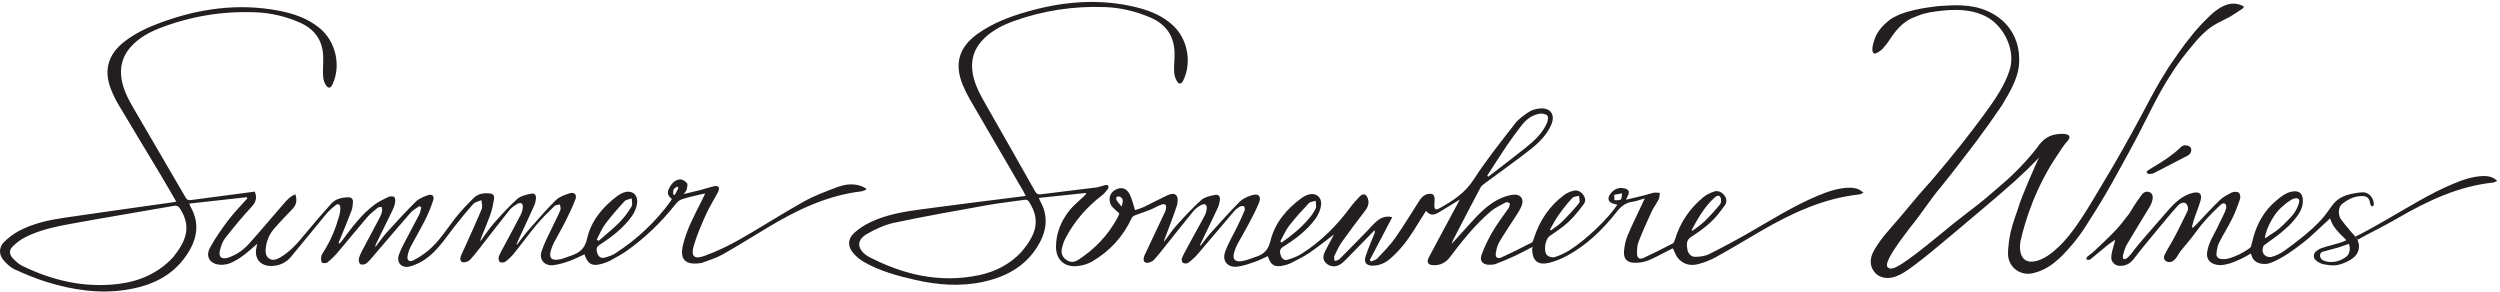
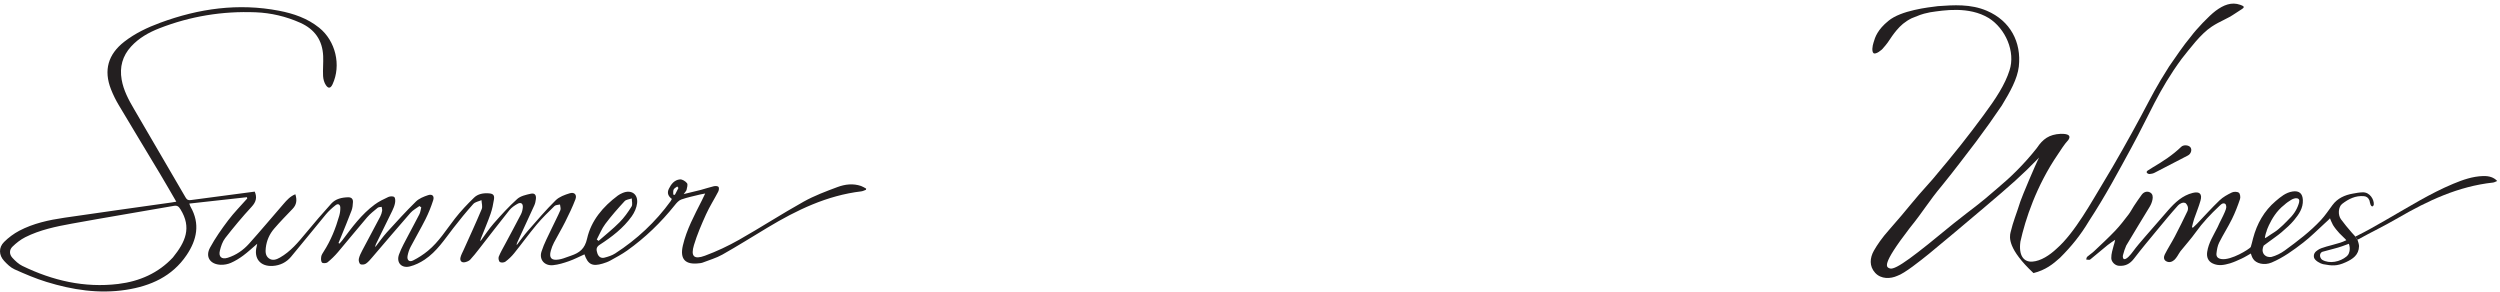
<svg xmlns="http://www.w3.org/2000/svg" width="100%" height="100%" viewBox="0 0 3288 384" version="1.1" xml:space="preserve" style="fill-rule:evenodd;clip-rule:evenodd;stroke-linejoin:round;stroke-miterlimit:2;">
  <g transform="matrix(4.167,0,0,4.167,0,0)">
-     <path d="M354.031,65.223C354.357,63.801 354.741,62.792 353.591,62.142C353.292,61.973 352.729,61.954 352.473,62.133C352.287,62.263 352.26,62.919 352.421,63.186C352.803,63.822 353.338,64.368 354.031,65.223ZM509.499,61.483C509.527,62.222 509.544,62.707 509.563,63.193C510.238,63.135 511.126,63.316 511.528,62.954C511.929,62.593 511.843,61.69 511.971,61.025C511.217,61.164 510.462,61.304 509.499,61.483ZM533.93,72.574C534.012,72.662 534.094,72.75 534.175,72.838C535.418,71.887 536.767,71.045 537.878,69.96C539.664,68.216 541.381,66.38 542.93,64.426C543.323,63.93 543.301,62.566 542.895,62.091C542.207,61.288 541.407,62.137 540.826,62.68C537.821,65.492 535.864,69.028 533.93,72.574ZM489.181,72.493C489.291,72.561 489.403,72.628 489.513,72.695C490.68,71.811 491.959,71.039 492.988,70.018C494.895,68.126 496.729,66.147 498.419,64.064C498.781,63.616 498.407,62.572 498.372,61.802C497.649,62.017 496.682,62.009 496.246,62.487C494.709,64.173 493.275,65.969 491.955,67.832C490.913,69.303 490.097,70.934 489.181,72.493ZM404.081,76.188C404.232,76.304 404.381,76.419 404.53,76.535C407.636,74.366 410.576,71.993 413.044,69.09C413.895,68.089 414.703,66.994 415.244,65.811C415.553,65.136 415.282,64.197 415.274,63.377C414.537,63.62 413.573,63.648 413.105,64.144C410.944,66.428 408.812,68.759 406.891,71.244C405.742,72.729 405.004,74.529 404.081,76.188ZM469.402,55.422C469.52,55.535 469.637,55.649 469.754,55.761C473.736,52.679 477.76,49.65 481.685,46.497C484.338,44.366 486.843,42.035 488.244,38.835C488.555,38.127 488.754,36.878 488.374,36.483C487.872,35.959 486.706,35.764 485.903,35.896C483.483,36.292 481.647,37.754 480.186,39.667C478.683,41.635 477.171,43.603 475.784,45.653C473.604,48.873 471.524,52.162 469.402,55.422ZM322.288,79.604C327.232,73.816 328.347,69.485 324.924,63.889C324.49,63.181 324.122,62.948 323.311,63.07C319.409,63.655 315.476,64.058 311.595,64.753C301.801,66.508 291.998,68.242 282.264,70.297C279.279,70.927 276.347,72.29 273.678,73.82C270.299,75.757 270.428,78.485 273.647,80.717C273.759,80.795 273.876,80.871 273.997,80.935C285.036,86.713 296.615,89.451 309.042,86.841C314.313,85.734 318.92,83.24 322.288,79.604ZM458.192,76.972C460.114,74.844 462.051,72.706 463.981,70.564C466.753,67.485 469.611,64.487 473.428,62.691C474.695,62.095 476.096,61.655 477.479,61.467C479.792,61.152 481.098,62.64 480.3,64.829C479.701,66.472 478.572,67.928 477.628,69.434C476.144,71.8 474.535,74.092 473.145,76.51C472.57,77.511 472.303,78.738 472.111,79.898C471.905,81.131 472.624,81.803 473.715,81.311C477.009,79.825 480.239,78.2 483.457,76.556C483.805,76.378 483.962,75.734 484.111,75.275C485.915,69.658 489.013,64.94 493.815,61.445C494.607,60.867 495.594,60.49 496.548,60.225C497.754,59.889 498.773,60.352 499.59,61.331C500.409,62.314 500.552,63.487 499.88,64.397C498.421,66.372 496.888,68.344 495.1,70.01C493.267,71.718 491.113,73.085 489.065,74.554C487.643,75.574 487.06,79.49 488.37,80.616C488.924,81.091 490.054,81.363 490.728,81.142C492.36,80.603 493.973,79.869 495.425,78.949C500.697,75.609 507.461,69.1 510.471,64.63C510.155,64.543 509.872,64.451 509.584,64.388C507.616,63.949 507.101,62.672 508.347,61.087C509.37,59.785 510.726,59.082 512.45,59.402C514.137,59.713 514.502,60.495 513.685,61.996C513.56,62.226 513.458,62.467 513.185,63.038C515.32,62.532 517.169,62.112 519.007,61.652C519.986,61.406 520.934,61.021 521.921,60.837C522.555,60.719 523.237,60.853 523.896,60.874C523.779,61.564 523.809,62.327 523.512,62.928C522.862,64.239 521.932,65.413 521.318,66.737C519.857,69.89 518.425,73.064 517.168,76.301C516.719,77.455 516.656,78.822 516.695,80.084C516.737,81.535 517.491,81.991 518.82,81.373C521.892,79.945 524.916,78.409 527.93,76.86C528.258,76.691 528.481,76.168 528.601,75.765C530.236,70.28 533.307,65.747 537.724,62.15C538.623,61.417 539.753,60.9 540.856,60.502C542.141,60.038 543.27,60.498 544.163,61.562C545.023,62.585 545.113,63.799 544.426,64.76C543.076,66.649 541.653,68.542 539.96,70.112C538.056,71.877 535.895,73.402 533.703,74.811C532.287,75.721 532.275,77.043 532.57,78.685C532.825,80.107 533.749,81.111 535.183,81.067C536.614,81.024 538.174,80.83 539.43,80.205C543.65,78.104 547.808,75.866 551.901,73.524C559.058,69.427 566.035,65 573.673,61.801C576.812,60.487 580.015,59.357 583.473,59.244C585.5,59.178 587.041,59.688 588.123,60.863C587.618,61.06 587.197,61.332 586.752,61.381C575.361,62.627 565.285,67.382 555.552,73.054C550.92,75.754 546.328,78.526 541.64,81.122C539.895,82.089 537.974,82.836 536.044,83.349C533.649,83.986 531.328,83.499 529.645,81.534C528.933,80.703 528.593,79.555 527.993,78.371C527.598,78.57 527.013,78.862 526.427,79.155C524.337,80.199 522.302,81.383 520.137,82.234C518.817,82.752 517.288,82.983 515.864,82.944C513.448,82.877 512.354,81.605 512.581,79.171C512.735,77.548 513.07,75.873 513.695,74.378C515.127,70.96 516.789,67.638 518.356,64.277C518.56,63.839 518.755,63.399 519.115,62.608C517.612,63.04 516.472,63.517 515.289,63.675C513.115,63.968 511.685,65.061 510.32,66.799C505.9,72.427 500.818,77.401 494.431,80.807C492.67,81.745 490.756,82.524 488.819,82.974C485.381,83.772 483.677,82.29 483.579,78.776C483.574,78.593 483.636,78.409 483.721,77.909C481.673,78.961 479.942,79.921 478.15,80.751C476.16,81.672 474.13,82.509 472.088,83.306C471.508,83.533 470.826,83.557 470.189,83.57C468.069,83.611 466.9,82.416 467.607,80.445C468.526,77.881 469.763,75.398 471.138,73.04C472.567,70.591 474.323,68.334 475.934,65.991C476.089,65.765 476.28,65.538 476.348,65.283C476.449,64.905 476.633,64.31 476.463,64.154C476.191,63.903 475.544,63.728 475.252,63.885C473.615,64.769 471.864,65.559 470.471,66.752C465.529,70.983 461.485,76.051 457.58,81.22C456.27,82.955 454.589,83.742 452.493,83.706C450.733,83.676 450.152,82.772 450.974,81.219C453.975,75.549 457.037,69.911 460.076,64.262C460.244,63.95 460.404,63.634 460.748,62.972C458.295,64.479 456.19,65.81 454.046,67.076C452.345,68.081 451.295,67.933 450.085,66.546C448.78,68.63 447.497,70.681 446.211,72.729C444.126,76.05 441.729,79.111 438.741,81.679C437.195,83.009 435.417,83.807 433.367,83.853C431.29,83.899 430.382,82.871 431.016,80.907C431.814,78.428 432.886,76.038 433.836,73.61C433.927,73.376 433.994,73.133 433.812,72.699C430.886,75.702 427.97,78.717 425.025,81.7C424.355,82.379 423.65,83.074 422.837,83.551C421.413,84.387 419.699,84.141 418.609,83.127C417.528,82.122 417.393,81.01 418.274,79.237C419.147,77.481 420.108,75.766 421.05,73.993C418.438,75.959 415.928,77.987 413.269,79.799C411.461,81.029 409.464,81.991 407.514,82.998C406.79,83.372 405.972,83.595 405.172,83.783C402.297,84.457 401.112,83.76 400.148,80.836C398.771,81.455 397.436,82.172 396.022,82.661C394.254,83.272 392.449,83.911 390.61,84.151C387.509,84.555 385.622,82.388 386.687,79.455C387.71,76.637 389.298,74.025 390.609,71.308C391.384,69.705 392.148,68.094 392.815,66.445C392.97,66.063 392.867,65.311 392.594,65.097C392.333,64.893 391.624,65.041 391.241,65.261C390.617,65.62 390.015,66.092 389.548,66.64C385.676,71.17 381.863,75.749 377.973,80.264C377.092,81.287 376.043,82.196 374.952,82.993C374.59,83.258 373.718,83.199 373.327,82.931C373.022,82.721 372.873,81.857 373.048,81.454C373.662,80.036 374.429,78.684 375.17,77.324C376.855,74.226 378.581,71.15 380.238,68.036C380.573,67.404 380.779,66.66 380.861,65.946C381.013,64.611 380.288,64.078 379.119,64.712C378.247,65.185 377.358,65.782 376.739,66.537C373.398,70.616 370.143,74.763 366.849,78.88C365.993,79.949 365.143,81.03 364.21,82.03C363.856,82.409 363.301,82.659 362.792,82.825C361.444,83.267 360.694,82.591 361.029,81.211C361.187,80.556 361.551,79.949 361.842,79.329C363.807,75.149 365.778,70.972 367.739,66.79C367.854,66.545 367.916,66.27 367.972,66.001C368.263,64.615 367.793,64.14 366.442,64.631C365.243,65.067 364.14,65.761 362.953,66.237C361.391,66.862 359.778,67.356 358.212,67.97C357.817,68.124 357.363,68.449 357.196,68.815C354.486,74.713 350.266,79.27 344.714,82.529C343.268,83.379 341.457,83.871 339.773,84C335.825,84.303 333.294,81.835 333.299,77.875C333.305,73.635 334.865,69.859 337.421,66.576C338.813,64.788 340.659,63.356 342.302,61.764C342.514,61.558 342.735,61.361 342.87,60.891C337.919,61.41 332.967,61.93 327.895,62.462C328.098,62.946 328.208,63.292 328.38,63.604C331.162,68.653 330.204,73.477 327.301,78.043C323.37,84.229 317.38,87.399 310.423,88.932C303.196,90.525 295.992,89.963 288.852,88.34C283.302,87.078 277.807,85.579 272.805,82.763C271.514,82.036 270.304,81.028 269.33,79.91C267.486,77.795 267.52,75.433 269.581,73.536C271.071,72.166 272.861,71.022 274.693,70.143C279.932,67.629 285.634,66.761 291.319,65.991C301.552,64.608 311.805,63.361 322.05,62.056C322.545,61.992 323.041,61.928 323.749,61.837C323.463,61.276 323.265,60.837 323.025,60.424C317.4,50.761 311.761,41.108 306.155,31.435C305.353,30.05 304.634,28.607 304.003,27.135C301.052,20.254 302.581,14.88 308.71,10.561C313.344,7.296 318.568,5.298 323.958,3.741C335.387,0.443 346.939,-0.574 358.626,2.288C362.897,3.335 366.914,4.958 370.216,8.01C374.838,12.281 376.239,19.72 373.473,25.379C372.897,26.555 372.144,26.723 371.472,25.63C370.955,24.789 370.625,23.715 370.581,22.727C370.494,20.808 370.732,18.877 370.72,16.952C370.688,11.452 368.072,7.66 363.027,5.507C358.507,3.577 353.766,2.424 348.89,2.24C338.888,1.864 329.117,3.32 319.687,6.761C316.483,7.931 313.48,9.487 310.935,11.825C307.64,14.853 306.294,18.56 306.985,22.986C307.548,26.596 309.272,29.723 311.054,32.839C316.308,42.024 321.533,51.225 326.732,60.442C327.159,61.197 327.567,61.441 328.439,61.329C334.266,60.583 340.104,59.916 345.933,59.174C346.873,59.055 347.776,58.666 348.708,58.452C349.031,58.378 349.536,58.327 349.694,58.503C349.876,58.705 349.918,59.283 349.756,59.502C349.194,60.259 348.608,61.052 347.868,61.617C343.016,65.324 339.102,69.821 336.271,75.229C335.727,76.269 335.352,77.44 335.133,78.594C334.852,80.064 335.418,81.31 336.72,82.134C337.945,82.908 339.146,82.769 340.333,82.001C345.557,78.621 349.721,74.254 352.687,68.77C352.944,68.293 353.122,67.774 353.301,67.358C352.554,66.683 351.841,66.115 351.217,65.459C349.786,63.954 349.896,61.506 351.403,60.329C353.318,58.832 355.367,59.077 356.508,61.226C357.3,62.716 357.626,64.455 358.24,66.328C359.018,66.05 360.112,65.759 361.116,65.282C363.391,64.2 365.6,62.978 367.882,61.911C368.987,61.394 370.451,60.667 371.324,61.728C371.873,62.395 371.755,63.942 371.435,64.933C370.365,68.237 369.074,71.471 367.858,74.728C367.67,75.231 367.43,75.714 367.393,76.314C368.75,74.522 369.99,72.624 371.49,70.961C373.937,68.247 376.439,65.557 379.158,63.126C380.197,62.198 381.864,61.85 383.31,61.538C384.615,61.257 385.22,61.982 385.016,63.296C384.89,64.103 384.676,64.927 384.331,65.663C382.564,69.434 380.74,73.179 378.939,76.934C378.843,77.134 378.776,77.348 378.843,77.654C379.959,76.248 381.006,74.779 382.203,73.447C385.174,70.141 388.133,66.817 391.271,63.674C392.253,62.69 393.725,62.052 395.089,61.626C397.26,60.948 398.197,61.928 397.359,64.017C396.441,66.304 395.259,68.49 394.11,70.677C392.98,72.826 391.721,74.907 390.575,77.048C390.146,77.85 389.799,78.716 389.547,79.59C388.9,81.839 389.724,82.767 392.007,82.404C392.683,82.296 393.35,82.106 394.006,81.901C394.749,81.668 395.462,81.341 396.208,81.118C398.793,80.348 400.25,79.029 400.98,76.038C402.378,70.309 406.132,65.893 410.911,62.424C411.388,62.078 411.938,61.812 412.487,61.589C415.064,60.546 417.3,62.026 416.953,64.791C416.764,66.299 416.043,67.891 415.132,69.129C412.435,72.799 408.802,75.494 404.988,77.899C403.754,78.677 403.915,79.534 404.224,80.574C404.548,81.662 405.38,82.279 406.414,81.968C407.928,81.513 409.469,80.945 410.796,80.107C416.878,76.259 421.889,71.26 426.157,65.484C427.08,64.234 428.116,63.049 429.224,61.959C430.284,60.914 431.219,61.207 431.709,62.605C432.233,64.097 431.777,65.332 430.833,66.557C428.343,69.79 425.88,73.049 423.527,76.381C422.558,77.752 421.841,79.313 421.131,80.844C420.943,81.251 421.204,81.866 421.26,82.387C421.744,82.213 422.361,82.172 422.693,81.844C425.493,79.065 428.246,76.237 431.005,73.415C432.096,72.299 433.104,71.094 434.256,70.047C435.643,68.786 437.248,68.021 439.435,68.529C437.01,73.153 434.667,77.622 432.324,82.092C432.46,82.24 432.596,82.388 432.732,82.535C433.416,82.212 434.273,82.051 434.755,81.537C436.693,79.474 438.71,77.44 440.336,75.14C442.952,71.437 445.277,67.528 447.737,63.715C448.491,62.545 449.313,61.44 450.84,61.207C452.165,61.005 452.75,61.447 452.798,62.798C452.822,63.484 452.712,64.172 452.716,64.86C452.722,66.091 453.145,66.398 454.243,65.788C458.445,63.456 462.347,60.99 465.118,56.678C469.077,50.519 473.701,44.778 478.198,38.98C479.345,37.501 480.995,36.348 482.584,35.303C483.534,34.678 484.794,34.358 485.948,34.242C489.32,33.904 490.966,36.173 489.646,39.282C488.26,42.547 485.779,45.005 483.079,47.126C478.362,50.831 473.449,54.288 468.631,57.867C468.126,58.242 467.557,58.655 467.276,59.186C464.362,64.692 461.496,70.223 458.631,75.754C458.426,76.15 458.324,76.598 458.192,76.972Z" style="fill:rgb(35,31,32);fill-rule:nonzero;" />
    <path d="M214.13,59.33C214.008,59.172 213.887,59.015 213.765,58.857C213.369,59.17 212.814,59.407 212.619,59.817C212.404,60.268 212.518,60.876 212.489,61.416C212.658,61.447 212.827,61.478 212.997,61.508C213.375,60.782 213.752,60.056 214.13,59.33ZM188.354,75.602C188.544,75.745 188.734,75.89 188.924,76.034C191.138,74.092 193.461,72.257 195.532,70.171C196.996,68.697 198.233,66.957 199.332,65.187C199.721,64.559 199.404,63.493 199.41,62.627C198.641,62.903 197.635,62.959 197.145,63.49C195.016,65.8 192.927,68.166 191.046,70.677C189.935,72.158 189.237,73.949 188.354,75.602ZM54.569,81.263C58.541,76.355 60.563,71.847 56.958,66.058C56.394,65.153 55.954,64.783 54.845,64.98C44.138,66.868 33.409,68.626 22.714,70.575C17.666,71.495 12.603,72.538 7.968,74.871C6.489,75.616 5.123,76.699 3.93,77.858C2.891,78.866 2.916,80.28 3.897,81.352C4.809,82.347 5.863,83.346 7.057,83.927C16.609,88.569 26.645,90.908 37.302,89.625C44.055,88.813 50.003,86.167 54.569,81.263ZM132.379,65.03C131.422,65.746 130.304,66.321 129.534,67.2C125.484,71.819 121.527,76.518 117.522,81.175C116.899,81.9 116.277,82.671 115.504,83.203C115.057,83.511 114.148,83.639 113.746,83.381C113.362,83.135 113.139,82.237 113.249,81.71C113.441,80.793 113.884,79.909 114.326,79.068C116.199,75.498 118.124,71.955 119.998,68.387C120.292,67.826 120.491,67.193 120.604,66.57C120.677,66.161 120.516,65.71 120.46,65.279C120.037,65.371 119.507,65.334 119.209,65.578C118.041,66.536 116.825,67.48 115.847,68.616C112.736,72.232 109.751,75.954 106.658,79.585C105.662,80.756 104.546,81.85 103.352,82.814C102.97,83.122 101.873,83.153 101.617,82.861C101.27,82.463 101.289,81.613 101.388,80.996C101.478,80.437 101.84,79.9 102.16,79.403C104.418,75.901 105.941,72.079 107.077,68.096C107.313,67.272 107.43,66.381 107.412,65.525C107.391,64.543 106.71,64.143 105.927,64.754C104.819,65.62 103.751,66.588 102.852,67.667C99.152,72.105 95.562,76.635 91.847,81.06C90.383,82.805 88.402,83.787 86.087,83.933C82.182,84.178 80.038,81.581 81.005,77.816C81.06,77.603 81.093,77.385 81.182,76.939C79.608,78.279 78.249,79.562 76.759,80.665C75.552,81.559 74.244,82.366 72.873,82.966C71.899,83.392 70.738,83.608 69.673,83.57C66.324,83.449 64.716,81.066 66.289,78.169C67.942,75.126 69.962,72.256 72.057,69.487C73.879,67.079 76.029,64.919 78.033,62.649C78.004,62.513 77.974,62.377 77.944,62.241C71.94,62.905 65.935,63.571 59.748,64.255C59.925,64.714 59.997,65.006 60.141,65.257C63.227,70.63 62.128,75.727 58.893,80.516C54.343,87.256 47.531,90.279 39.779,91.476C31.205,92.798 22.84,91.493 14.655,88.972C11.214,87.911 7.87,86.483 4.581,85.002C3.334,84.441 2.249,83.369 1.295,82.341C-0.387,80.529 -0.469,78.127 1.276,76.386C2.676,74.988 4.339,73.749 6.089,72.826C10.523,70.491 15.395,69.445 20.305,68.721C31.566,67.058 42.843,65.509 54.113,63.911C54.556,63.849 54.996,63.767 55.643,63.658C53.913,60.69 52.291,57.84 50.607,55.028C46.228,47.716 41.798,40.435 37.444,33.11C36.511,31.541 35.695,29.879 35.028,28.18C32.665,22.164 34.12,17.137 39.227,13.163C42.671,10.482 46.565,8.655 50.618,7.161C62.775,2.68 75.229,0.919 88.079,3.391C92.664,4.273 97.026,5.768 100.745,8.757C105.933,12.925 107.757,20.613 104.954,26.614C104.365,27.874 103.654,28.049 102.863,26.885C102.318,26.081 102.021,24.981 101.97,23.994C101.863,21.892 102.092,19.773 101.999,17.669C101.78,12.702 99.323,9.224 94.78,7.193C90.283,5.183 85.529,4.069 80.661,3.877C70.228,3.465 60.076,5.118 50.322,8.922C46.967,10.229 43.85,11.978 41.377,14.68C38.648,17.661 37.705,21.167 38.395,25.127C38.989,28.535 40.598,31.512 42.321,34.452C47.764,43.739 53.192,53.035 58.59,62.35C59.005,63.065 59.409,63.256 60.207,63.148C66.931,62.234 73.661,61.364 80.396,60.479C81.179,62.283 80.846,63.721 79.423,65.258C76.498,68.416 73.737,71.738 71.088,75.132C70.222,76.241 69.727,77.738 69.391,79.138C68.926,81.075 69.991,81.954 71.897,81.35C74.54,80.51 76.783,78.952 78.602,76.925C82.308,72.796 85.864,68.533 89.506,64.346C90.541,63.157 91.594,61.953 93.22,61.314C93.8,63.146 93.616,64.606 92.358,65.911C90.386,67.96 88.398,69.999 86.543,72.152C85.053,73.88 84.139,75.94 83.885,78.243C83.749,79.465 83.771,80.715 84.839,81.52C85.995,82.39 87.241,81.927 88.338,81.306C91.723,79.39 94.142,76.443 96.582,73.504C99.187,70.369 101.831,67.262 104.574,64.248C105.935,62.754 107.856,62.32 109.849,62.266C110.888,62.238 111.441,62.765 111.401,63.747C111.364,64.654 111.276,65.606 110.961,66.444C109.881,69.313 108.693,72.141 107.544,74.985C107.312,75.557 107.072,76.127 106.837,76.699C106.932,76.762 107.028,76.826 107.124,76.891C107.432,76.541 107.767,76.212 108.045,75.84C111.09,71.75 114.112,67.626 118.263,64.558C119.574,63.588 121.081,62.855 122.57,62.169C123.107,61.922 124.094,61.878 124.443,62.204C124.805,62.543 124.79,63.469 124.676,64.09C124.521,64.933 124.18,65.761 123.804,66.54C122.133,70.007 120.419,73.454 118.724,76.909C118.567,77.229 118.432,77.559 118.443,77.983C119.664,76.418 120.797,74.775 122.125,73.307C125.107,70.015 128.108,66.731 131.272,63.616C132.262,62.642 133.742,62.052 135.102,61.599C136.429,61.155 137.151,61.873 136.723,63.209C136.069,65.248 135.262,67.259 134.304,69.174C132.829,72.124 131.138,74.964 129.612,77.89C129.153,78.771 128.826,79.759 128.641,80.736C128.382,82.09 129.167,82.817 130.379,82.209C132.036,81.377 133.631,80.339 135.065,79.161C138.546,76.303 140.878,72.456 143.615,68.951C145.44,66.616 147.501,64.445 149.627,62.377C150.841,61.197 152.549,60.893 154.262,61.019C155.649,61.12 156.118,61.575 155.904,62.957C155.666,64.491 155.347,66.038 154.835,67.499C153.942,70.046 152.875,72.533 151.879,75.044C151.747,75.375 151.606,75.701 151.636,76.13C153.027,74.251 154.297,72.267 155.834,70.517C158.185,67.84 160.596,65.186 163.239,62.809C164.306,61.849 166.017,61.481 167.503,61.148C168.761,60.864 169.291,61.529 169.141,62.822C169.062,63.498 168.922,64.199 168.643,64.814C166.891,68.692 165.092,72.549 163.308,76.412C163.176,76.696 163.048,76.982 163.087,77.366C164.249,75.863 165.338,74.296 166.587,72.871C169.457,69.598 172.292,66.279 175.382,63.222C176.511,62.106 178.261,61.476 179.841,60.997C181.319,60.549 182.164,61.472 181.615,62.918C180.693,65.349 179.548,67.703 178.383,70.033C177.277,72.244 175.998,74.368 174.851,76.562C174.43,77.367 174.096,78.237 173.852,79.116C173.219,81.386 174.035,82.284 176.333,81.912C176.829,81.832 177.324,81.712 177.802,81.557C178.631,81.288 179.442,80.968 180.266,80.687C182.893,79.789 184.576,78.543 185.296,75.322C186.57,69.622 190.315,65.218 195.011,61.722C195.448,61.397 195.953,61.149 196.454,60.928C199.184,59.731 201.429,61.192 201.083,64.155C200.916,65.58 200.243,67.085 199.399,68.269C196.725,72.019 193.093,74.783 189.271,77.26C188.051,78.05 188.21,78.909 188.539,79.942C188.88,81.007 189.681,81.595 190.749,81.327C191.931,81.03 193.16,80.642 194.171,79.987C201.017,75.559 206.897,70.082 211.688,63.464C211.821,63.28 211.907,63.065 212.055,62.789C210.937,61.975 210.454,60.939 211.102,59.597C211.833,58.085 212.877,56.78 214.601,56.621C215.328,56.554 216.345,57.188 216.833,57.813C217.159,58.231 216.847,59.208 216.698,59.909C216.624,60.261 216.278,60.556 215.791,61.255C217.855,60.756 219.528,60.378 221.185,59.943C222.56,59.581 223.905,59.103 225.288,58.782C225.77,58.671 226.55,58.698 226.784,58.99C227.022,59.287 226.904,60.068 226.68,60.5C225.436,62.899 223.963,65.189 222.85,67.644C221.418,70.806 220.031,74.023 219.031,77.338C217.954,80.908 219.028,81.988 222.477,80.715C226.195,79.342 229.831,77.631 233.281,75.676C240.135,71.79 246.758,67.492 253.636,63.653C257.014,61.767 260.699,60.387 264.341,59.034C266.709,58.155 269.26,57.84 271.772,58.702C272.334,58.896 272.842,59.245 273.376,59.524C273.356,59.65 273.336,59.777 273.315,59.904C272.823,60.073 272.343,60.338 271.838,60.399C261.017,61.686 251.481,66.294 242.297,71.812C237.544,74.666 232.848,77.621 228.022,80.346C226.049,81.459 223.802,82.088 221.672,82.918C221.379,83.033 221.044,83.046 220.725,83.087C216.287,83.66 214.522,81.809 215.529,77.486C216.706,72.436 219.18,67.913 221.49,63.33C221.814,62.689 222.114,62.035 222.576,61.074C221.836,61.216 221.412,61.276 220.999,61.379C219.002,61.883 216.967,62.281 215.032,62.964C214.222,63.25 213.527,64.069 212.954,64.785C208.6,70.231 203.633,75.033 197.953,79.07C196.28,80.26 194.446,81.23 192.646,82.23C191.892,82.649 191.054,82.944 190.224,83.194C186.951,84.176 185.56,83.471 184.465,80.28C182.839,81.007 181.255,81.842 179.585,82.427C177.954,82.999 176.255,83.528 174.549,83.697C171.887,83.963 170.104,81.967 170.905,79.421C171.722,76.826 173.067,74.395 174.218,71.909C175.083,70.043 176.065,68.229 176.865,66.336C177.074,65.844 176.801,65.147 176.749,64.543C176.162,64.693 175.393,64.654 175.017,65.021C173.081,66.907 171.133,68.803 169.402,70.872C166.93,73.824 164.676,76.956 162.258,79.955C161.466,80.94 160.52,81.836 159.509,82.591C159.098,82.898 158.144,82.967 157.769,82.693C157.411,82.43 157.229,81.475 157.418,81.005C157.98,79.617 158.755,78.314 159.462,76.986C161.118,73.872 162.811,70.778 164.424,67.642C164.77,66.969 164.958,66.164 165.014,65.405C165.1,64.232 164.389,63.742 163.355,64.322C162.411,64.85 161.446,65.504 160.779,66.335C157.536,70.374 154.397,74.495 151.207,78.577C150.308,79.728 149.409,80.886 148.413,81.949C148.034,82.353 147.405,82.599 146.846,82.74C145.77,83.01 145.092,82.407 145.326,81.312C145.503,80.483 145.958,79.71 146.311,78.921C148.234,74.621 150.222,70.348 152.038,66.002C152.371,65.207 152.011,64.121 151.97,63.17C151.091,63.562 149.963,63.731 149.375,64.385C147.17,66.837 145.083,69.402 143.062,72.01C140.309,75.562 137.853,79.396 134.038,81.942C132.617,82.89 130.99,83.687 129.343,84.099C126.732,84.752 125.023,82.881 125.928,80.342C126.707,78.159 127.91,76.124 128.976,74.05C130.085,71.891 131.288,69.779 132.373,67.609C132.7,66.955 132.772,66.173 132.96,65.449C132.766,65.31 132.572,65.17 132.379,65.03Z" style="fill:rgb(35,31,32);fill-rule:nonzero;" />
-     <path d="M596.543,84.746C598.455,85.225 604.462,80.542 616.567,70.565C623.202,65.275 623.963,65.075 630.499,59.364C634.496,56.041 638.827,51.862 642.862,46.74C644.768,43.869 646.755,42.419 650.397,42.239C652.771,42.186 653.751,42.776 652.834,44.145C651.32,45.816 650.644,47.068 649.559,48.642C642.649,58.731 639.214,69.377 637.691,76.235C637.068,80.639 638.716,82.768 641.476,82.571C644.152,82.381 646.927,80.547 649.131,78.472C654.902,73.436 660.366,63.329 663.865,57.594C667.483,51.666 672.427,42.86 675.701,36.738C679.564,29.515 680.248,27.898 684.615,20.982C686.985,17.605 688.815,14.757 691.592,11.405C693.164,9.283 697.15,5.03 699.304,3.423C701.819,1.546 704.337,0.547 707.053,1.512C709.384,2.297 707.754,2.632 705.489,4.238C702.785,6.092 700.824,6.591 698.085,8.396C694.546,10.73 691.202,15.314 688.571,18.584C681.286,28.491 678.455,36.091 672.798,46.457C668.52,54.296 664.605,61.7 659.303,69.808C656.737,74.113 653.846,77.728 650.154,81.391C647.913,83.405 645.626,85.227 641.813,86.192C637.747,87.22 633.894,84.46 633.769,80.204C633.723,78.601 634.179,74.934 634.586,73.306C635.434,69.755 636.364,67.743 637.696,63.516C638.099,62.24 642.566,51.579 643.595,49.726C637.984,55.509 634.836,58.23 626.102,65.642C618.997,71.674 614.07,75.78 608.815,80.12C606.096,82.302 601.116,86.312 598.838,87.058C596.723,88.009 593.738,88.197 591.826,86.094C589.948,84.027 590.14,81.41 591.448,79.108C592.475,77.304 594.007,75.042 596.269,72.517C602.847,65.079 602.754,64.552 609.964,56.594C617.473,47.701 620.956,43.241 625.982,36.463C630.054,30.971 632.841,26.647 634.245,22.216C636.195,16.35 632.985,9.023 627.704,5.702C621.428,1.912 613.499,3.236 609.192,3.877C605.961,4.533 605.95,4.802 603.365,5.758C601.154,6.866 599.853,8.081 598.584,9.576C598.331,9.873 597.456,10.984 597.244,11.311C596.064,13.128 595.427,14.003 594.429,15.111C594.004,15.759 591.962,17.346 591.312,16.757C590.719,16.22 590.98,14.52 591.32,13.467C591.827,11.651 592.645,9.339 596.012,6.596C600.014,3.255 608.606,2.32 611.656,1.938C616.611,1.595 621.955,1.193 627.128,3.416C634.484,6.575 638.047,13.268 637.184,21.017C636.718,24.92 634.472,28.922 631.82,33.3C628.487,38.158 627.455,39.655 623.662,44.764C619.449,50.235 617.236,53.269 613.032,58.447C608.534,63.822 607.368,66.273 602.684,72.06C593.532,83.969 595.372,84.324 596.543,84.746Z" style="fill:rgb(35,31,32);fill-rule:nonzero;" />
+     <path d="M596.543,84.746C598.455,85.225 604.462,80.542 616.567,70.565C623.202,65.275 623.963,65.075 630.499,59.364C634.496,56.041 638.827,51.862 642.862,46.74C644.768,43.869 646.755,42.419 650.397,42.239C652.771,42.186 653.751,42.776 652.834,44.145C651.32,45.816 650.644,47.068 649.559,48.642C642.649,58.731 639.214,69.377 637.691,76.235C637.068,80.639 638.716,82.768 641.476,82.571C644.152,82.381 646.927,80.547 649.131,78.472C654.902,73.436 660.366,63.329 663.865,57.594C667.483,51.666 672.427,42.86 675.701,36.738C679.564,29.515 680.248,27.898 684.615,20.982C686.985,17.605 688.815,14.757 691.592,11.405C693.164,9.283 697.15,5.03 699.304,3.423C701.819,1.546 704.337,0.547 707.053,1.512C709.384,2.297 707.754,2.632 705.489,4.238C702.785,6.092 700.824,6.591 698.085,8.396C694.546,10.73 691.202,15.314 688.571,18.584C681.286,28.491 678.455,36.091 672.798,46.457C668.52,54.296 664.605,61.7 659.303,69.808C656.737,74.113 653.846,77.728 650.154,81.391C647.913,83.405 645.626,85.227 641.813,86.192C633.723,78.601 634.179,74.934 634.586,73.306C635.434,69.755 636.364,67.743 637.696,63.516C638.099,62.24 642.566,51.579 643.595,49.726C637.984,55.509 634.836,58.23 626.102,65.642C618.997,71.674 614.07,75.78 608.815,80.12C606.096,82.302 601.116,86.312 598.838,87.058C596.723,88.009 593.738,88.197 591.826,86.094C589.948,84.027 590.14,81.41 591.448,79.108C592.475,77.304 594.007,75.042 596.269,72.517C602.847,65.079 602.754,64.552 609.964,56.594C617.473,47.701 620.956,43.241 625.982,36.463C630.054,30.971 632.841,26.647 634.245,22.216C636.195,16.35 632.985,9.023 627.704,5.702C621.428,1.912 613.499,3.236 609.192,3.877C605.961,4.533 605.95,4.802 603.365,5.758C601.154,6.866 599.853,8.081 598.584,9.576C598.331,9.873 597.456,10.984 597.244,11.311C596.064,13.128 595.427,14.003 594.429,15.111C594.004,15.759 591.962,17.346 591.312,16.757C590.719,16.22 590.98,14.52 591.32,13.467C591.827,11.651 592.645,9.339 596.012,6.596C600.014,3.255 608.606,2.32 611.656,1.938C616.611,1.595 621.955,1.193 627.128,3.416C634.484,6.575 638.047,13.268 637.184,21.017C636.718,24.92 634.472,28.922 631.82,33.3C628.487,38.158 627.455,39.655 623.662,44.764C619.449,50.235 617.236,53.269 613.032,58.447C608.534,63.822 607.368,66.273 602.684,72.06C593.532,83.969 595.372,84.324 596.543,84.746Z" style="fill:rgb(35,31,32);fill-rule:nonzero;" />
    <path d="M740.622,80.945C740.851,80.756 741.2,80.375 741.341,79.973C741.936,78.541 741.459,77.215 741.354,76.943C741.14,77.041 740.023,77.426 739.257,77.711C737.877,78.238 735.112,78.858 733.02,79.464C732.641,79.608 732.226,79.963 732.247,80.713C732.259,81.146 732.57,81.782 732.945,82.002C735.274,83.376 738.634,82.612 740.622,80.945ZM721.015,64.636C718.493,66.569 717.03,69.178 716.112,71.104C715.874,71.588 715.402,72.729 715.364,73.058C715.162,73.459 714.832,74.774 714.859,75.172C715.254,75.036 716.36,74.241 716.684,74.026C717.567,73.437 718.459,72.946 719.24,72.228C720.215,71.438 720.974,70.652 721.953,69.655C723.843,67.852 724.862,66.357 725.507,64.372C725.714,63.734 725.957,62.831 725.098,62.603C724.519,62.448 723.696,62.736 723.141,63.08C722.441,63.514 721.624,64.055 721.015,64.636ZM744.079,75.675C744.251,76.133 744.572,77.21 744.565,77.666C744.512,80.488 742.605,81.75 740.371,82.77C737.552,84.057 736.031,83.909 733.213,83.379C732.445,83.235 730.582,82.278 730.353,81.267C730.118,80.176 730.708,79.449 731.566,78.908C732.716,78.063 735.531,77.555 737.828,76.832C738.784,76.617 740.444,75.917 740.542,75.824C740.484,75.6 739.109,74.414 738.37,73.616C737.625,72.809 736.929,71.956 736.338,71.013C735.917,70.229 735.427,69.062 735.399,68.903C735.219,69.105 734.663,69.697 733.612,70.611C731.405,72.616 729.303,74.758 726.95,76.575C723.844,78.975 720.651,81.3 716.996,82.853C714.615,83.865 712.008,83.146 711.123,81.68C710.671,81.07 710.469,80.004 710.417,80.011C710.384,80.015 708.35,81.258 707.416,81.66C705.89,82.32 705.496,82.58 703.877,83.108C701.999,83.646 700.249,84.02 698.413,83.168C696.918,82.475 696.396,81.135 696.639,79.505C697.07,76.612 698.636,74.287 699.926,71.696C700.619,70.066 701.531,68.528 702.21,66.893C702.783,65.577 702.728,65.164 702.524,64.605C702.412,64.344 702.171,64.208 701.974,64.193C701.586,64.183 701.336,64.146 700.43,65.063C697.739,67.592 695.202,70.253 693.046,73.282C691.556,75.373 689.81,77.283 688.204,79.295C687.83,79.763 687.58,80.326 687.237,80.821C686.937,81.256 686.64,81.718 686.246,82.059C685.474,82.727 684.53,82.959 683.629,82.413C682.782,81.9 682.945,80.932 683.278,80.273C684.241,78.362 685.42,76.561 686.414,74.664C687.798,72.025 689.112,69.348 690.401,66.66C690.601,66.241 690.639,65.64 690.505,65.196C690.369,64.743 689.889,64.02 689.632,64.049C688.926,63.754 687.899,64.325 687.426,64.85C685.118,67.411 682.928,70.079 680.731,72.738C678.295,75.689 675.832,78.62 673.51,81.658C672.246,83.311 670.732,84.066 668.701,83.881C667.532,83.776 666.392,82.647 666.369,81.473C666.358,80.797 666.456,80.104 666.613,79.445C666.761,78.827 666.928,78.194 667.098,77.58C667.251,77.029 667.462,76.512 667.597,75.679C666.706,76.299 665.926,76.779 665.22,77.349C663.445,78.783 661.703,80.26 659.945,81.715C659.8,81.835 659.63,82.001 659.466,82.008C659.127,82.023 658.784,81.945 658.444,81.905C658.548,81.611 658.57,81.222 658.775,81.037C659.45,80.431 660.241,79.949 660.901,79.326C663.169,77.181 665.468,75.062 667.621,72.804C669.139,71.215 670.473,69.445 671.82,67.701C672.466,66.867 672.932,65.896 673.518,65.013C674.31,63.82 675.115,62.634 675.961,61.479C676.636,60.556 677.667,60.251 678.575,60.72C679.51,61.203 679.534,62.153 679.374,62.991C679.222,63.787 678.895,64.589 678.476,65.287C676.029,69.374 673.487,73.404 671.082,77.516C670.585,78.69 670.401,79.272 670.09,80.422C670.016,80.699 669.879,81.328 670.314,81.766C671.103,82.07 672.472,80.404 673.25,79.338C674.39,77.779 675.669,76.318 676.932,74.85C679.387,71.996 681.86,69.158 684.347,66.331C686.489,63.897 688.827,61.687 692.09,60.881C694.239,60.351 695.117,61.21 694.536,63.294C693.989,65.257 693.178,67.145 692.525,69.08C692.239,69.922 692.06,70.8 691.832,71.661C691.923,71.738 692.013,71.817 692.104,71.895C692.541,71.477 692.995,71.075 693.413,70.639C695.787,68.16 698.077,65.595 700.555,63.225C701.646,62.181 703.057,61.413 704.433,60.748C705.042,60.453 706.114,60.46 706.623,60.823C707.038,61.12 707.202,62.245 707,62.841C706.275,64.979 705.463,67.107 704.464,69.129C703.214,71.661 701.671,74.049 700.411,76.576C699.906,77.589 699.704,78.797 699.572,79.94C699.445,81.058 700.03,81.604 701.155,81.766C704.227,82.208 709.859,78.675 710.385,77.987C710.628,77.287 710.894,76.079 711.115,75.241C712.338,70.61 714.596,66.576 718.251,63.475C719.803,62.158 721.422,60.765 723.605,60.434C725.668,60.122 726.741,61.07 726.833,63.121C726.949,65.706 725.583,67.631 724.097,69.441C722.927,70.866 721.509,72.104 720.101,73.308C718.835,74.391 717.424,75.302 716.095,76.315C715.611,76.684 714.919,77.181 714.457,77.525C714.091,78.368 713.915,79.3 714.502,80.205C715.121,81.008 716.02,81.233 716.9,81.1C718.373,80.714 719.885,79.966 721.132,79.054C725.16,76.106 729.164,73.095 732.573,69.417C733.904,67.982 734.998,66.322 736.169,64.742C737.784,62.564 740.064,61.555 742.624,61.105C743.776,60.903 744.547,60.737 745.722,60.701C748.01,60.632 749.34,63.03 749.223,64.536C749.204,64.769 748.997,65.13 748.773,65.143C748.525,65.151 748.302,64.86 748.21,64.632C748.04,64.215 747.974,63.755 747.869,63.312C747.529,62.432 746.962,61.995 746.134,61.918C743.477,61.67 741.238,62.796 739.237,64.35C738.002,65.31 737.855,67.827 738.843,69.185C739.916,70.658 741.022,71.973 742.279,73.42C743.009,74.186 743.149,74.345 743.419,74.677" style="fill:rgb(35,31,32);fill-rule:nonzero;" />
    <path d="M677.81,53.868C678.445,53.466 678.948,53.127 679.469,52.822C682.669,50.942 685.766,48.925 688.452,46.331C689.181,45.628 690.779,45.757 691.349,46.491C691.918,47.225 691.557,48.544 690.566,49.066C687.06,50.911 683.541,52.736 680.011,54.534C679.55,54.77 678.998,54.88 678.479,54.924C678.195,54.947 677.803,54.782 677.624,54.567C677.524,54.444 677.443,54.135 677.81,53.868Z" style="fill:rgb(35,31,32);fill-rule:nonzero;" />
    <path d="M743.397,74.687C747.45,72.676 749.456,71.471 753.387,69.229C760.263,65.306 766.966,61.066 774.301,58.006C777.316,56.748 780.392,55.668 783.711,55.565C785.656,55.504 787.136,55.995 788.172,57.124C787.688,57.313 787.283,57.573 786.856,57.62C775.92,58.801 766.243,63.352 756.893,68.783C752.444,71.368 748.577,73.192 744.073,75.678" style="fill:rgb(35,31,32);fill-rule:nonzero;" />
  </g>
</svg>